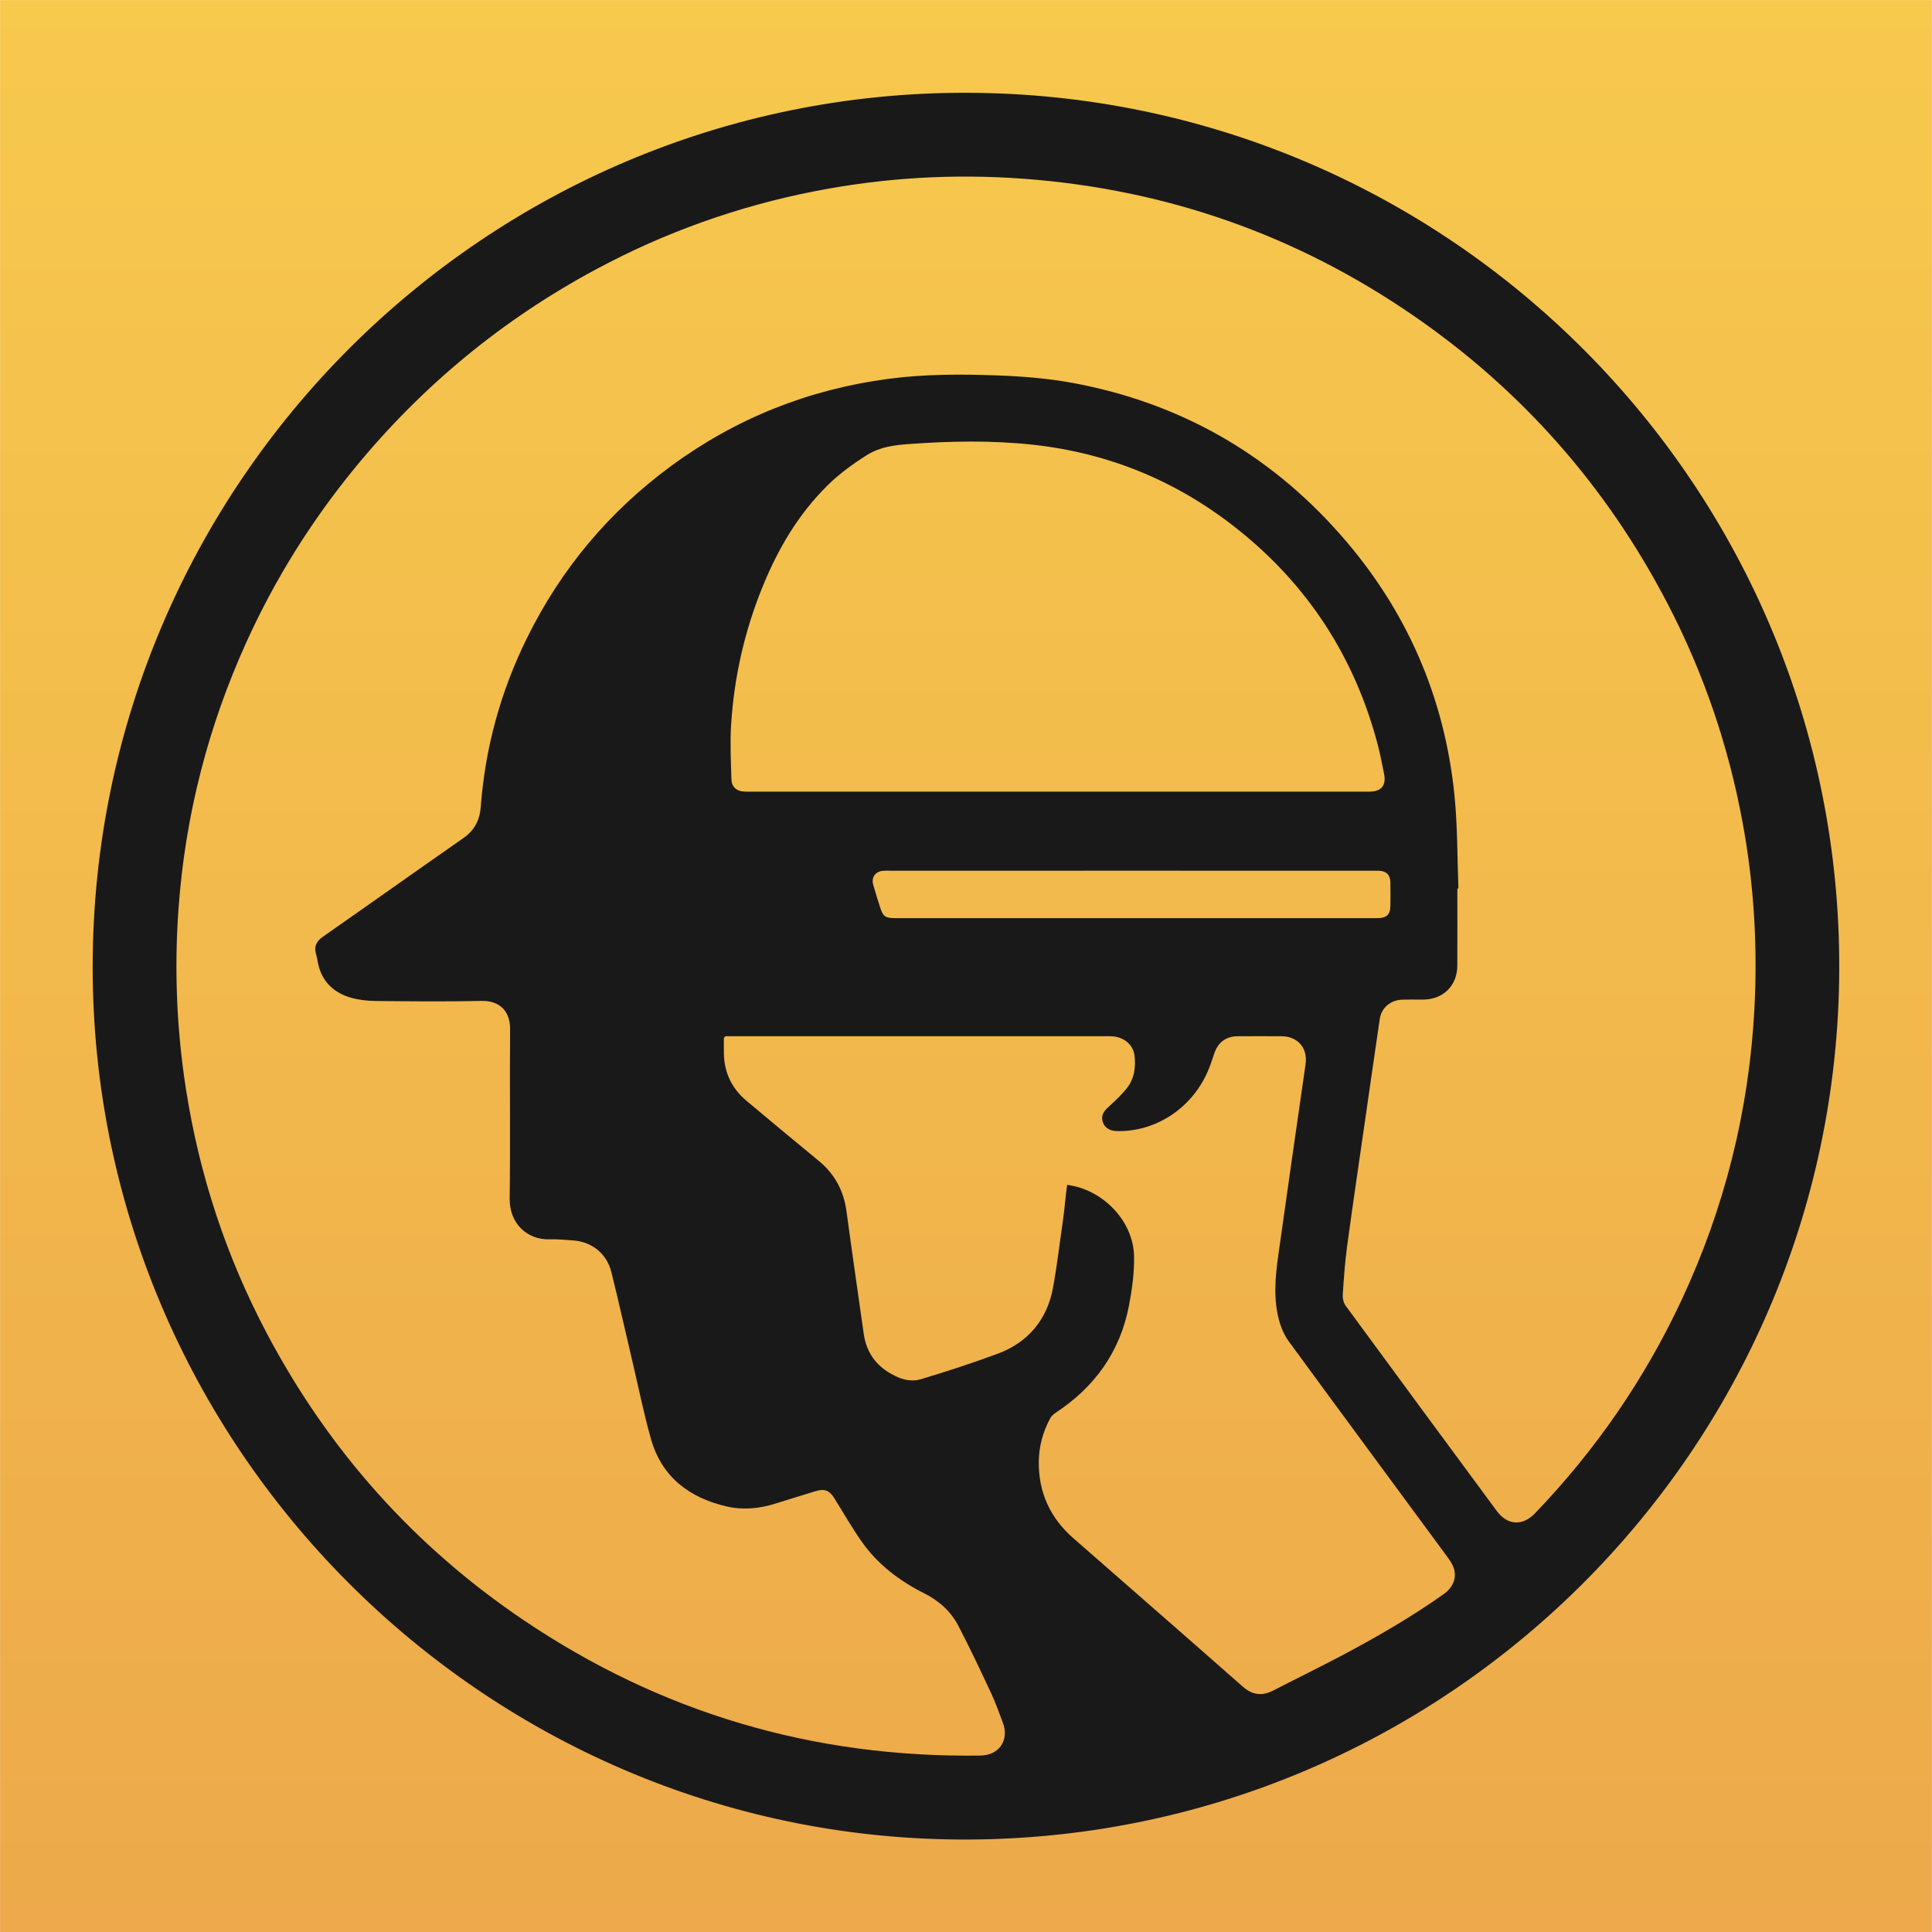
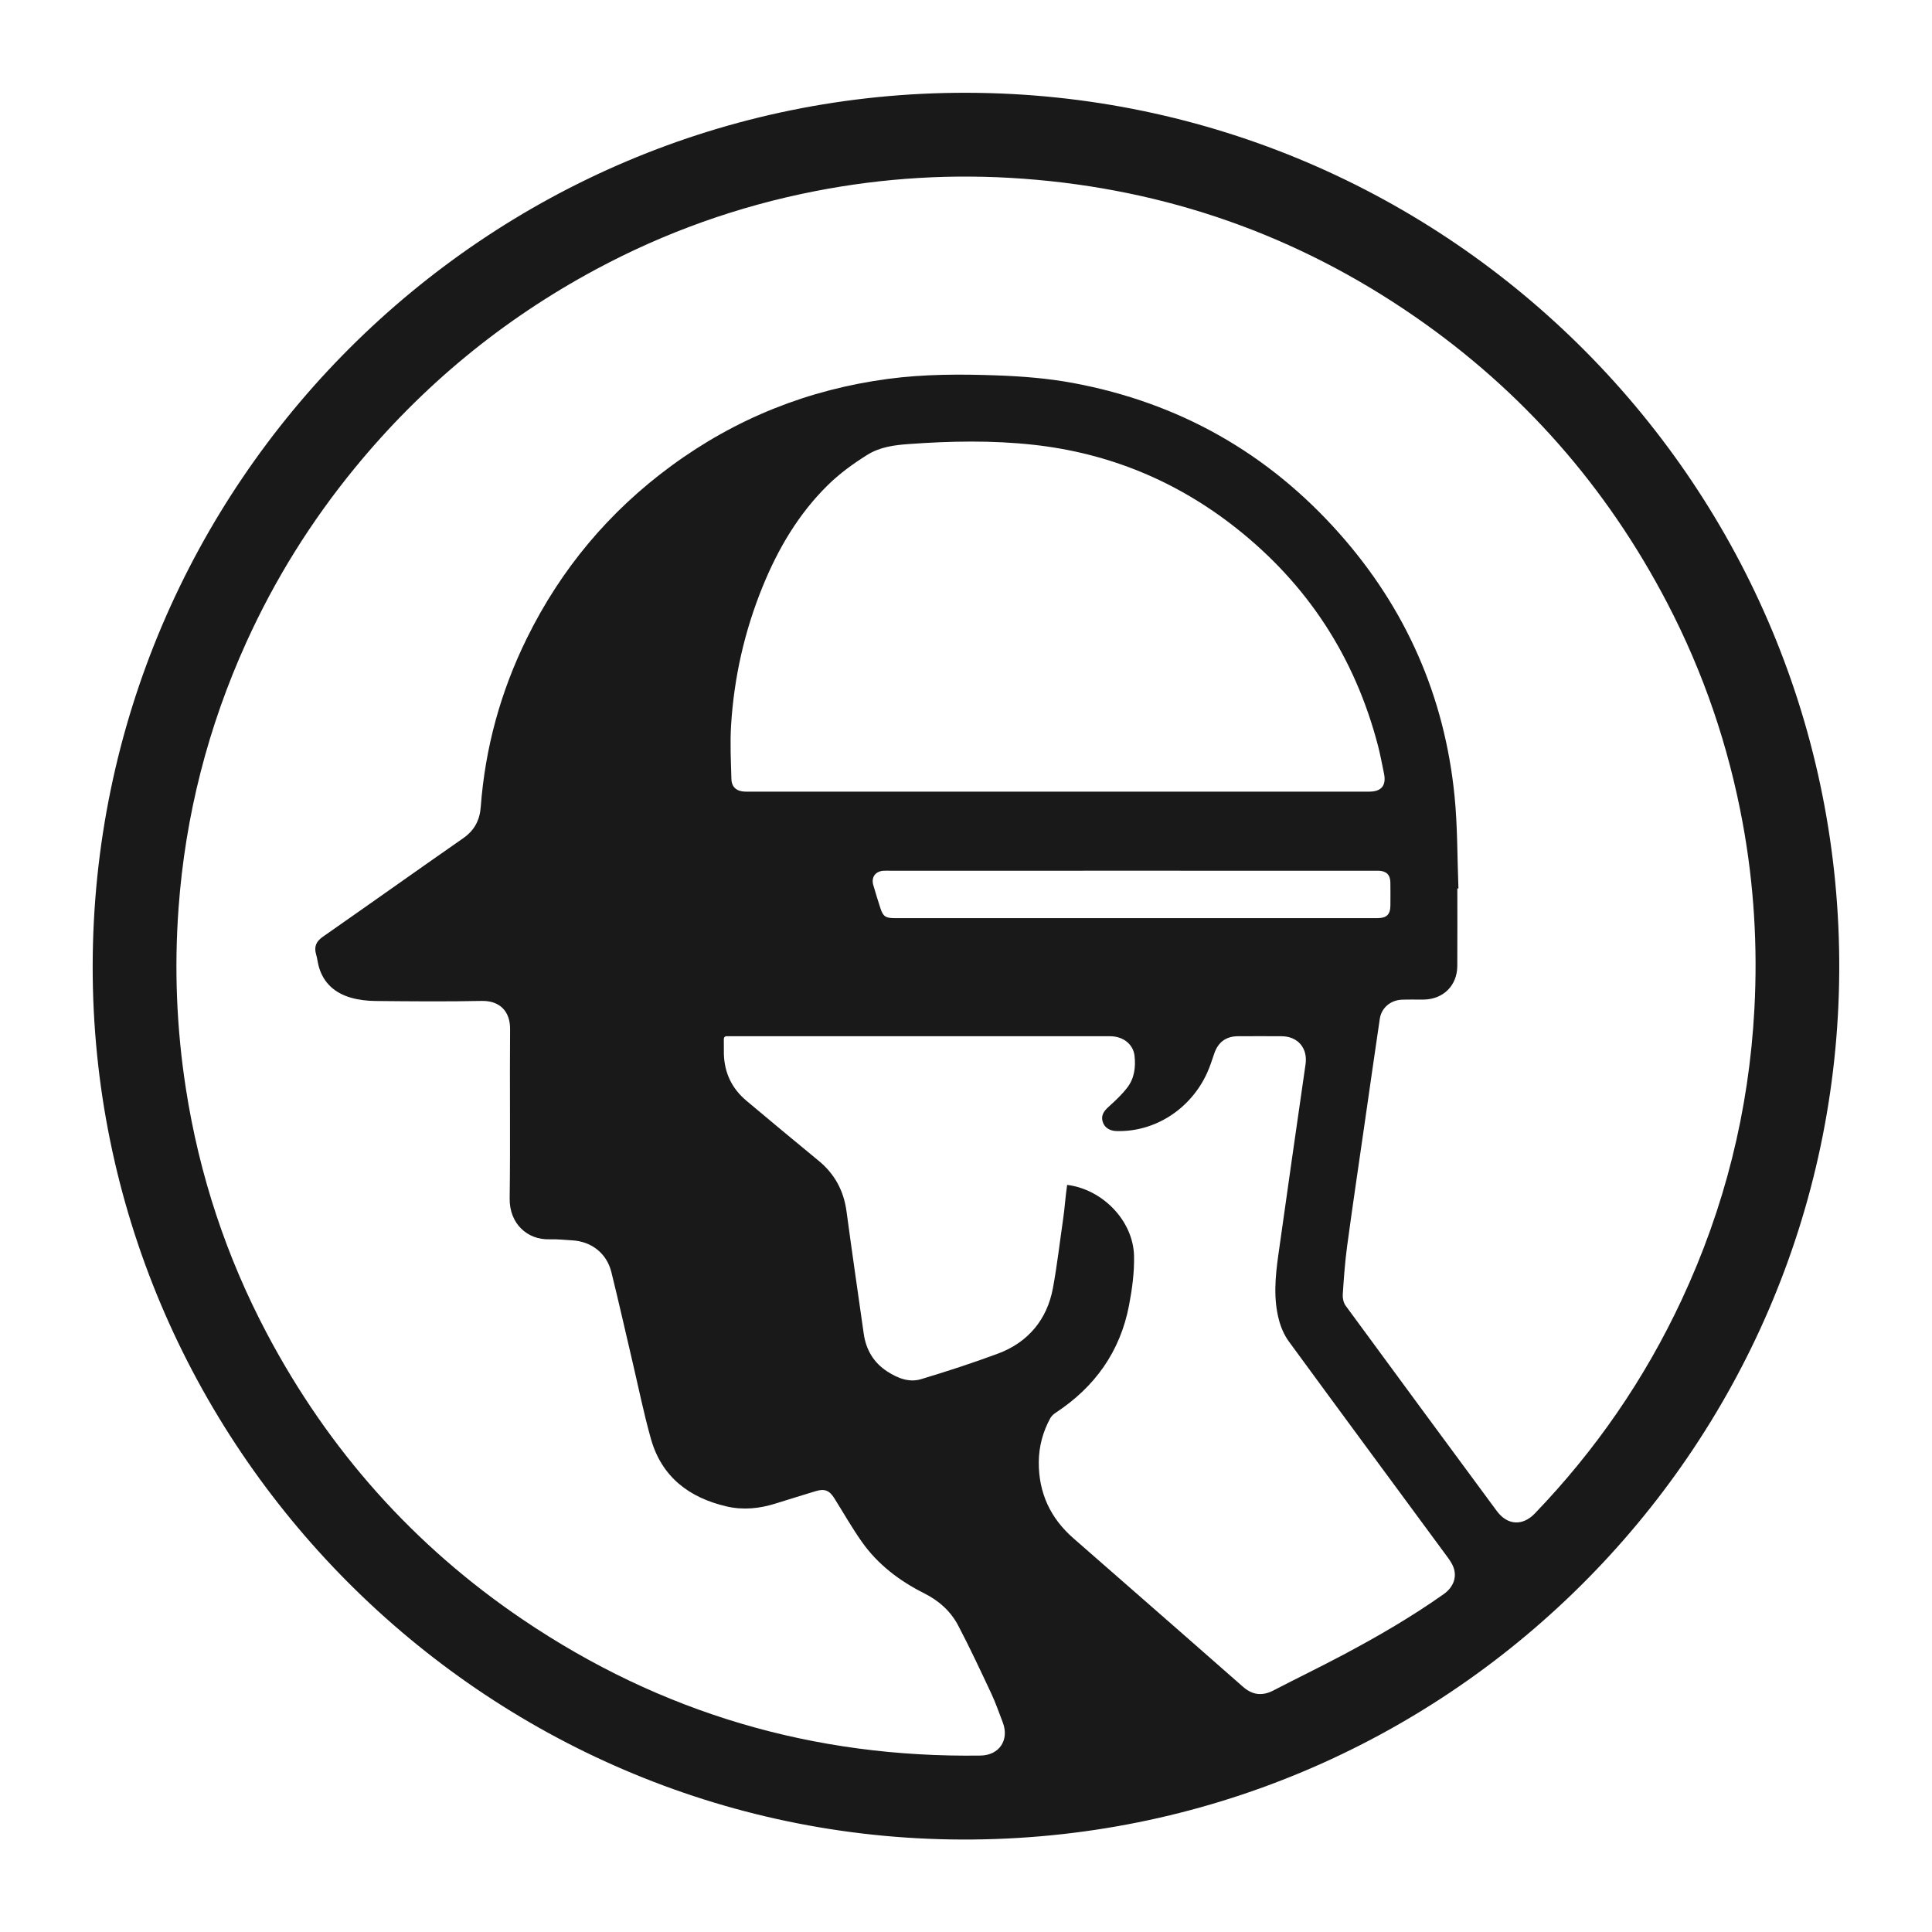
<svg xmlns="http://www.w3.org/2000/svg" width="1702px" height="1702px" viewBox="0 0 1702 1702" version="1.1">
  <title>Fieldwire icon square</title>
  <defs>
    <linearGradient x1="49.998%" y1="99.591%" x2="49.998%" y2="0.232%" id="linearGradient-1">
      <stop stop-color="#EDA94B" offset="0%" />
      <stop stop-color="#F7C94D" offset="100%" />
    </linearGradient>
  </defs>
  <g id="Page-1" stroke="none" stroke-width="1" fill="none" fill-rule="evenodd">
    <g id="Fieldwire-icon-square">
-       <polygon id="Fill-1" fill="url(#linearGradient-1)" points="0.06 1702 1701.92 1702 1701.92 0.08 0.06 0.08" />
      <path d="M996.971,767.058 C925.881,767.058 854.79,767.058 783.7,767.059 C781.892,767.059 780.08,767.001 778.279,767.107 C771.266,767.518 767.373,772.778 769.286,779.537 C771.211,786.34 773.343,793.086 775.509,799.817 C777.914,807.292 780.1,808.818 787.949,808.819 C833.887,808.823 879.825,808.821 925.762,808.821 C1021.7,808.82 1117.65,808.823 1213.59,808.814 C1221.6,808.813 1224.82,805.617 1224.88,797.604 C1224.929,790.826 1224.97,784.047 1224.85,777.271 C1224.74,770.711 1221.35,767.38 1214.76,767.086 C1213.26,767.019 1211.75,767.059 1210.24,767.059 C1139.15,767.058 1068.06,767.058 996.971,767.058 Z M931.922,697.401 C948.647,697.401 965.372,697.402 982.096,697.401 C1056.83,697.401 1131.56,697.407 1206.3,697.394 C1216.98,697.392 1221.41,691.93 1219.24,681.463 C1217.53,673.21 1216.02,664.897 1213.9,656.749 C1193.57,578.896 1151.89,514.811 1088.75,465.017 C1036.41,423.742 976.885,399.164 910.568,391.846 C873.937,387.804 837.157,388.517 800.446,391.197 C787.708,392.127 775.11,393.723 763.747,400.884 C751.321,408.716 739.539,417.235 729.084,427.547 C703.32,452.955 685.429,483.449 671.884,516.68 C655.891,555.918 646.628,596.786 644.045,639.025 C643.082,654.765 643.882,670.634 644.346,686.431 C644.553,693.475 649.103,697.16 656.193,697.387 C657.698,697.435 659.206,697.401 660.713,697.401 C751.116,697.401 841.519,697.401 931.922,697.401 Z M940.1,1043.82 C971.5,1047.75 998.284,1075.55 999.025,1106.28 C999.376,1120.87 997.351,1135.75 994.582,1150.15 C986.784,1190.71 964.551,1221.82 930.163,1244.45 C928.235,1245.72 926.29,1247.46 925.211,1249.44 C918.694,1261.42 915.215,1274.33 915.12,1287.95 C914.932,1315.01 925.269,1337.41 945.672,1355.18 C959.643,1367.35 973.582,1379.56 987.523,1391.77 C1023.34,1423.12 1059.2,1454.43 1094.92,1485.89 C1103.33,1493.3 1111.96,1494.34 1121.88,1489.18 C1142.32,1478.57 1163.08,1468.55 1183.42,1457.74 C1213.89,1441.54 1243.73,1424.26 1271.93,1404.27 C1280.29,1398.34 1283.7,1389.51 1280.44,1380.71 C1279.21,1377.39 1277.08,1374.32 1274.96,1371.43 C1228.43,1308.23 1181.77,1245.13 1135.43,1181.79 C1131.45,1176.35 1128.54,1169.68 1126.78,1163.14 C1121.71,1144.3 1123.42,1125.11 1126.07,1106.12 C1133.9,1049.91 1142.07,993.733 1150.13,937.545 C1152.17,923.355 1143.36,912.96 1129.01,912.874 C1116.2,912.799 1103.39,912.827 1090.59,912.874 C1080.03,912.915 1073.08,918.127 1069.68,928.173 C1067.76,933.869 1065.91,939.633 1063.44,945.098 C1048.92,977.187 1017.13,997.477 983.426,996.396 C977.444,996.204 973.04,993.273 971.494,988.455 C969.832,983.273 971.792,979.392 976.515,975.146 C982.402,969.853 988.284,964.349 993.085,958.104 C999.318,949.997 1000.6,940.146 999.479,930.131 C998.339,919.941 989.438,912.875 978.025,912.873 C866.239,912.854 754.453,912.86 642.667,912.859 C642.064,912.859 641.458,912.905 640.859,912.857 C638.567,912.675 637.595,913.645 637.655,916.004 C637.771,920.219 637.587,924.442 637.71,928.657 C638.193,945.264 644.831,958.999 657.519,969.648 C678.626,987.364 699.784,1005.02 721.093,1022.5 C735.326,1034.17 743.289,1048.96 745.743,1067.18 C750.586,1103.14 755.8,1139.05 760.913,1174.97 C762.933,1189.17 769.709,1200.54 781.833,1208.33 C790.803,1214.09 800.88,1218.15 811.377,1214.99 C834.139,1208.13 856.789,1200.77 879.074,1192.5 C905.659,1182.64 922.47,1162.45 927.582,1134.75 C931.296,1114.63 933.605,1094.25 936.56,1073.99 C938.031,1063.9 938.569,1054.15 940.1,1043.82 Z M1284.81,782.67 C1284.49,782.682 1284.17,782.695 1283.85,782.707 C1283.85,805.459 1283.95,828.211 1283.81,850.962 C1283.71,868.282 1271.41,880.386 1254.06,880.582 C1247.73,880.654 1241.39,880.445 1235.07,880.681 C1224.98,881.056 1216.96,887.88 1215.53,897.534 C1211.06,927.776 1206.74,958.041 1202.38,988.3 C1197.12,1024.82 1191.68,1061.31 1186.74,1097.87 C1184.82,1112.03 1183.84,1126.32 1182.9,1140.58 C1182.7,1143.78 1183.6,1147.75 1185.47,1150.29 C1229.73,1210.68 1274.18,1270.93 1318.64,1331.17 C1327.92,1343.74 1341.29,1344.56 1352.1,1333.31 C1405.5,1277.76 1448.71,1215.17 1481.34,1145.36 C1519.35,1064.04 1540.74,978.531 1545.54,888.86 C1548.48,833.849 1545.19,779.23 1535.24,725.071 C1522.77,657.222 1500.74,592.588 1468.84,531.374 C1415.37,428.79 1341.16,344.337 1246.02,278.642 C1142.31,207.04 1027.36,166.727 901.609,157.455 C839.957,152.909 778.792,156.522 718.117,168.386 C650.232,181.66 585.787,204.633 524.875,237.369 C442.495,281.642 371.722,340.063 312.452,412.423 C273.956,459.421 242.068,510.547 217.001,565.866 C183.231,640.392 163.211,718.464 157.288,800.123 C153.425,853.39 155.57,906.39 163.771,959.163 C175.578,1035.15 199.345,1107.21 235.327,1175.13 C289.613,1277.59 364.565,1361.84 460.632,1426.82 C582.314,1509.13 716.928,1548.67 863.793,1546.57 C880.365,1546.33 889.369,1532.76 883.346,1517.23 C880.079,1508.81 877.164,1500.21 873.336,1492.05 C863.883,1471.89 854.462,1451.69 844.113,1431.99 C837.487,1419.38 827.178,1410.15 814.1,1403.59 C792.449,1392.72 773.317,1378.25 759.226,1358.25 C750.477,1345.84 742.945,1332.56 734.861,1319.67 C730.571,1312.84 726.192,1311.27 718.408,1313.69 C706.768,1317.3 695.085,1320.77 683.473,1324.47 C669.253,1329 654.703,1330.48 640.212,1327.12 C607.216,1319.48 582.893,1301.19 573.407,1267.48 C567.052,1244.9 562.412,1221.83 557.037,1198.98 C550.903,1172.89 545.038,1146.74 538.609,1120.73 C534.499,1104.1 521.05,1093.61 503.968,1092.68 C497.349,1092.32 490.711,1091.54 484.108,1091.76 C464.588,1092.41 448.682,1077.95 448.989,1055.79 C449.677,1006.07 448.942,956.344 449.358,906.625 C449.49,890.917 440.255,881.444 424.353,881.772 C393.177,882.413 361.977,882.138 330.79,881.826 C323.494,881.753 315.962,880.89 308.98,878.867 C295.189,874.873 285.135,866.229 280.963,851.932 C279.912,848.33 279.586,844.513 278.51,840.92 C276.45,834.038 278.487,829.366 284.481,825.184 C325.747,796.395 366.745,767.221 408.025,738.453 C417.875,731.588 422.626,722.709 423.508,710.902 C427.402,658.779 441.032,609.232 464.1,562.359 C494.127,501.344 536.596,450.609 591.416,410.371 C648.42,368.531 712.115,343.163 782.209,333.796 C814.15,329.528 846.28,329.546 878.326,330.71 C900.688,331.522 923.25,333.301 945.215,337.378 C1038.62,354.717 1117.21,399.125 1180.21,470.284 C1238.6,536.235 1272.55,613.349 1281.36,701.001 C1284.08,728.067 1283.75,755.438 1284.81,782.67 Z M81.646,850.879 C82.223,426.1 427.997,80.917 851.588,81.736 C1277.74,82.563 1622.72,430.113 1620.283,855.722 C1617.83,1278.25 1272.48,1621.88 847.422,1620.544 C425.784,1619.22 81.074,1273.26 81.646,850.879 L81.646,850.879 Z" id="Fill-3" fill="#1A1919" />
    </g>
  </g>
</svg>